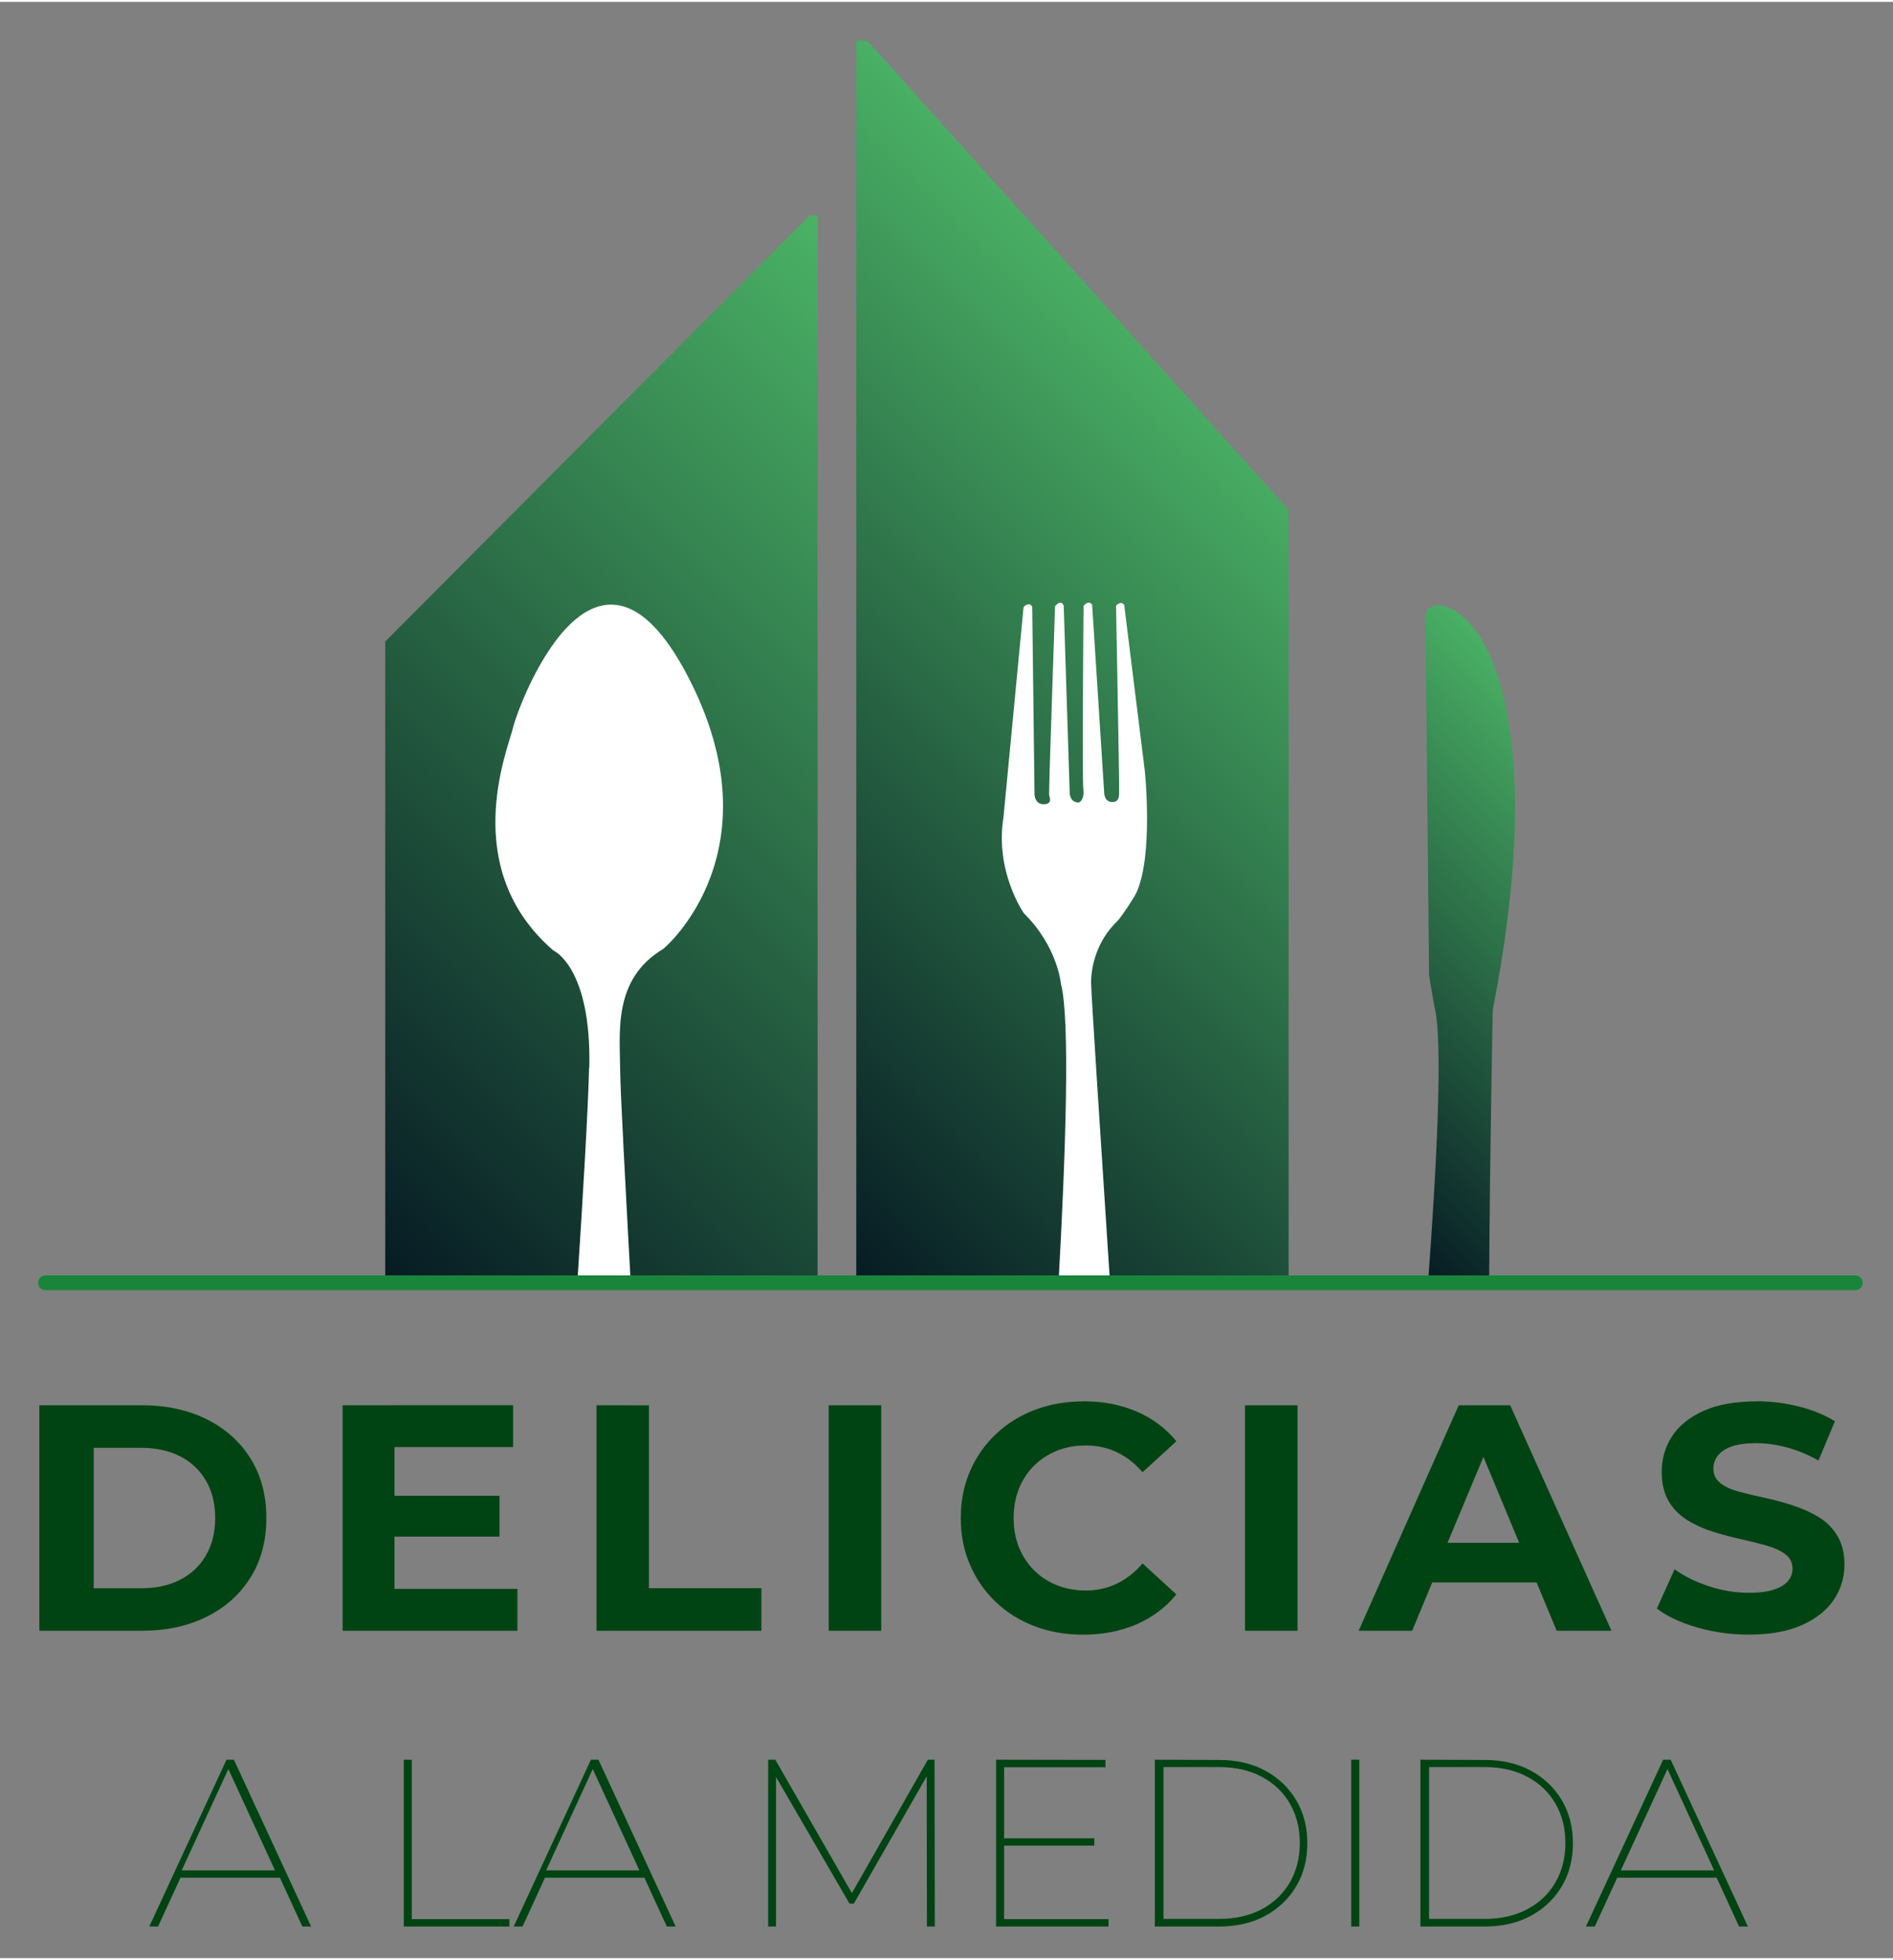
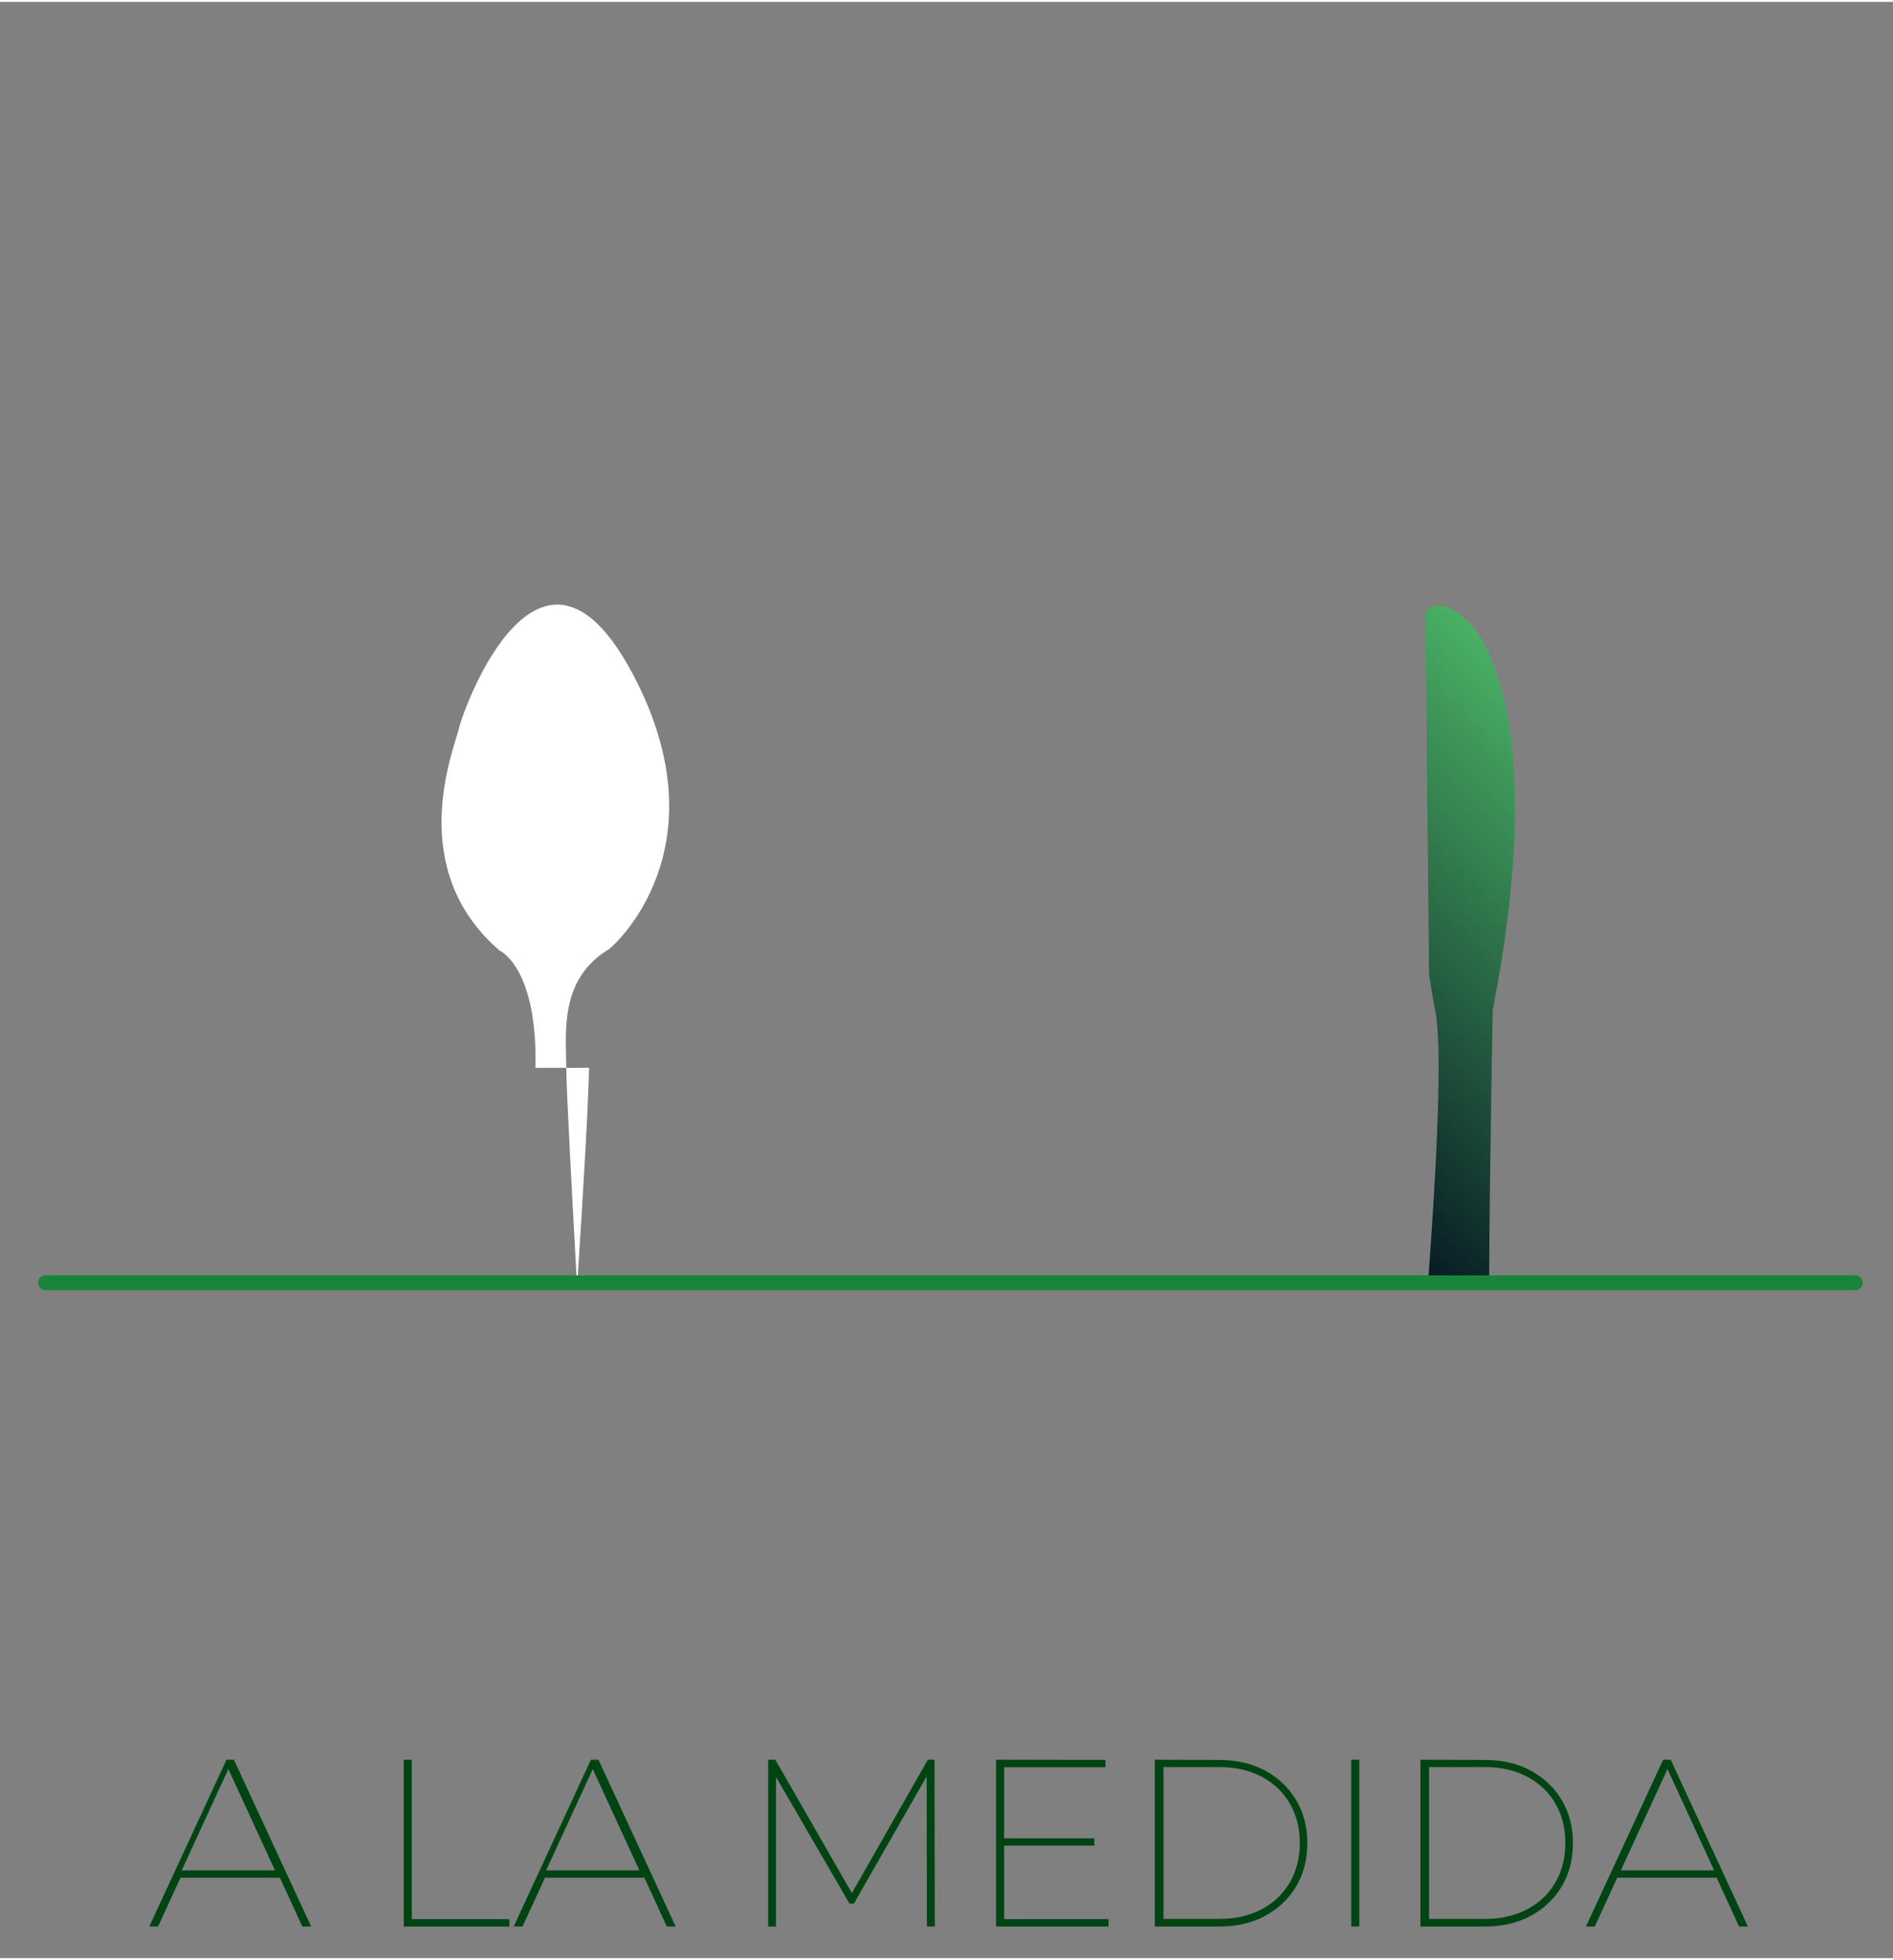
<svg xmlns="http://www.w3.org/2000/svg" width="1250" height="1294" version="1.1" viewBox="0 0 331 342">
  <rect x="0" y="0" width="331" height="342" fill="#808080" stroke="none" />
  <defs>
    <linearGradient id="c" x2="1" gradientTransform="matrix(121 -121 121 121 311 231)" gradientUnits="userSpaceOnUse">
      <stop stop-color="#061a23" offset="0" />
      <stop stop-color="#4ab265" offset="1" />
    </linearGradient>
    <clipPath id="d">
-       <path d="m319 135v104h70v-173h-1.26z" stroke-width=".353" />
-     </clipPath>
+       </clipPath>
    <linearGradient id="b" x2="1" gradientTransform="matrix(102 -102 102 102 363 206)" gradientUnits="userSpaceOnUse">
      <stop stop-color="#061a23" offset="0" />
      <stop stop-color="#4ab265" offset="1" />
    </linearGradient>
    <clipPath id="f">
-       <path d="m397 37.7h-1.74v202h70v-126z" stroke-width=".353" />
-     </clipPath>
+       </clipPath>
    <linearGradient id="a" x2="1" gradientTransform="matrix(57.3 -57.3 57.3 57.3 463 214)" gradientUnits="userSpaceOnUse">
      <stop stop-color="#061a23" offset="0" />
      <stop stop-color="#4ab265" offset="1" />
    </linearGradient>
    <clipPath id="e">
      <path d="m487 131 0.594 58.5s0.704 4.35 0.94 5.41c1.3 5.77 0.303 25.4-1.12 44.6h10.3c0.131-22.5 0.598-44.9 0.598-44.9 8.22-41.9 0.506-59.3-4.8-63.6-1.73-1.4-3.03-1.86-3.99-1.86-1.9 0-2.51 1.8-2.51 1.8" stroke-width=".353" />
    </clipPath>
    <clipPath id="g">
      <path d="m220 9.53e-6h381v381h-381z" stroke-width=".353" />
    </clipPath>
    <clipPath id="h">
      <path d="m220 9.53e-6h381v381h-381z" stroke-width=".353" />
    </clipPath>
    <clipPath id="i">
      <path d="m220 9.53e-6h381v381h-381z" stroke-width=".353" />
    </clipPath>
    <clipPath id="k">
      <path d="m220 9.53e-6h381v381h-381z" stroke-width=".353" />
    </clipPath>
    <clipPath id="j">
-       <path d="m220 9.53e-6h381v381h-381z" stroke-width=".353" />
-     </clipPath>
+       </clipPath>
  </defs>
  <g transform="translate(-10.8 28.3)">
    <g transform="matrix(1.08 0 0 1.08 5.8 9.01)">
      <path transform="translate(-252 -66)" d="m319 135v104h70v-173h-1.26z" clip-path="url(#d)" fill="url(#c)" />
-       <path transform="translate(-252 -66)" d="m397 37.7h-1.74v202h70v-126z" clip-path="url(#f)" fill="url(#b)" />
      <path transform="translate(-252 -66)" d="m488 189s0.704 4.35 0.94 5.41c1.3 5.77 0.303 25.4-1.12 44.6h10.3c0.131-22.5 0.598-44.9 0.598-44.9 8.22-41.9 0.506-59.3-4.8-63.6-1.73-1.4-3.03-1.86-3.99-1.86-1.9 0-2.51 1.8-2.51 1.8z" clip-path="url(#e)" fill="url(#a)" />
      <g>
-         <path transform="translate(-252 -66)" d="m428 239h8.36c-1.52-23.2-3.08-47.3-3.08-48.8 0-2.53 0.857-6.68 4.25-9.95 0.575-0.552 2.7-3.72 3.13-4.69 2.72-6.13 1.32-19.6 1.32-19.6l-3.34-26.9c-0.605-0.774-1.32 0.164-1.32 0.164s0.546 28.9 0.5 29.6c-0.058 0.715 0.272 2.16-1.11 2.16-1.38 0-1.32-1.66-1.32-1.66l-1.94-30.3c-0.663-0.834-1.39 0.219-1.39 0.219s-0.255 27.7-0.037 29.6c0.223 1.93-0.734 2.22-0.734 2.22-1.62 0-1.48-1.85-1.48-1.85l-0.959-30c-0.441-1.18-1.4 0.072-1.4 0.072s-1.04 30.1-0.963 30.5c0.072 0.435 0.59 1.55-0.886 1.55-1.48 0-1.48-1.62-1.48-1.62l-0.371-30.3c-0.441-1.04-1.4 0-1.4 0l-3.25 34c-1.44 8.86 3.32 15.6 3.32 15.6 5.43 5.32 5.98 11.4 5.98 11.4 1.51 5.72 0.765 27.6-0.397 48.5z" clip-path="url(#g)" fill="#fff" />
-         <path transform="translate(-252 -66)" d="m352 204c-0.139 6.39-0.973 20.6-1.94 35.4h8.72c-0.919-16.7-1.72-31.9-1.74-34.8-0.037-6.21-1.25-14.9 6.9-19.8 0.543-0.331 18.8-16.2 3.93-44.4-15-28.5-27.4 5.09-28.2 8.62-0.861 3.53-8.86 22.7 6.56 36 0 0 6.17 2.64 5.81 19z" clip-path="url(#h)" fill="#fff" />
+         <path transform="translate(-252 -66)" d="m352 204c-0.139 6.39-0.973 20.6-1.94 35.4c-0.919-16.7-1.72-31.9-1.74-34.8-0.037-6.21-1.25-14.9 6.9-19.8 0.543-0.331 18.8-16.2 3.93-44.4-15-28.5-27.4 5.09-28.2 8.62-0.861 3.53-8.86 22.7 6.56 36 0 0 6.17 2.64 5.81 19z" clip-path="url(#h)" fill="#fff" />
        <path transform="translate(-252 -66)" d="m557 240h-293c-0.664 0-1.2-0.539-1.2-1.2 0-0.664 0.54-1.2 1.2-1.2h293c0.664 0 1.2 0.539 1.2 1.2 0 0.666-0.539 1.2-1.2 1.2" clip-path="url(#i)" fill="#18853b" />
        <path transform="translate(-252 -66)" d="m322 316v27h17.1v-1.19h-15.8v-25.8zm59 0v27h1.27v-24.2l11.9 20.5h0.693l11.8-20.6 0.038 24.3h1.27l-0.039-27h-1.08l-12.3 21.6-12.4-21.6zm-87.7 2e-3 -12.5 27h1.42l3.63-7.9h16.1l3.63 7.9h1.42l-12.5-27zm59 0-12.5 27h1.43l3.63-7.9h16.1l3.63 7.9h1.43l-12.5-27zm65.6 0v27h18.2v-1.19h-16.9v-11.9h14.6v-1.19h-14.6v-11.5h16.4v-1.19zm25.7 0v27h10.4c2.88 0 5.38-0.583 7.51-1.75 2.13-1.17 3.8-2.76 4.99-4.78 1.19-2.01 1.79-4.33 1.79-6.95 0-2.62-0.597-4.94-1.79-6.95-1.19-2.02-2.86-3.61-4.99-4.78-2.13-1.17-4.64-1.75-7.51-1.75zm31.8 0v27h1.31v-27zm11.2 0v27h10.4c2.88 0 5.38-0.583 7.51-1.75 2.13-1.17 3.8-2.76 4.99-4.78 1.19-2.01 1.79-4.33 1.79-6.95 0-2.62-0.597-4.94-1.79-6.95-1.19-2.02-2.86-3.61-4.99-4.78-2.13-1.17-4.64-1.75-7.51-1.75zm39.3 0-12.5 27h1.43l3.63-7.9h16.1l3.63 7.9h1.43l-12.5-27zm-80.9 1.19h9.01c2.65 0 4.95 0.527 6.92 1.58 1.96 1.05 3.48 2.5 4.54 4.35 1.07 1.85 1.6 3.97 1.6 6.36 0 2.39-0.535 4.51-1.6 6.36-1.07 1.85-2.58 3.3-4.54 4.35-1.97 1.05-4.27 1.58-6.92 1.58h-9.01zm43 0h9.01c2.65 0 4.95 0.527 6.91 1.58 1.97 1.05 3.48 2.5 4.55 4.35 1.07 1.85 1.6 3.97 1.6 6.36 0 2.39-0.533 4.51-1.6 6.36-1.07 1.85-2.58 3.3-4.55 4.35-1.96 1.05-4.27 1.58-6.91 1.58h-9.01zm38.6 0.321 7.55 16.4h-15.1zm-233 5.1e-4 7.55 16.4h-15.1zm59 2e-3 7.55 16.4h-15.1z" clip-path="url(#k)" fill="#004413" />
        <path transform="translate(-251 -66)" d="m431 258c-2.82 0-5.43 0.462-7.85 1.38-2.42 0.922-4.52 2.24-6.31 3.94-1.79 1.7-3.18 3.7-4.17 6-0.992 2.29-1.49 4.82-1.49 7.56 0 2.75 0.495 5.27 1.49 7.56 0.991 2.3 2.37 4.3 4.15 6 1.77 1.7 3.87 3.02 6.29 3.94 2.42 0.921 5.03 1.38 7.85 1.38 3.2 0 6.09-0.557 8.66-1.67 2.57-1.11 4.73-2.73 6.47-4.85l-5.48-5.01c-1.22 1.43-2.6 2.51-4.15 3.26-1.55 0.748-3.23 1.12-5.03 1.12-1.7 0-3.27-0.286-4.7-0.859-1.43-0.575-2.66-1.38-3.7-2.43-1.04-1.04-1.85-2.28-2.43-3.7-0.573-1.43-0.861-3.01-0.861-4.75 0-1.74 0.288-3.32 0.861-4.75 0.575-1.42 1.38-2.66 2.43-3.7 1.04-1.04 2.28-1.85 3.7-2.43 1.42-0.573 2.99-0.86 4.7-0.86 1.81 0 3.48 0.365 5.03 1.1 1.55 0.73 2.93 1.81 4.15 3.23l5.48-5.01c-1.74-2.12-3.9-3.73-6.47-4.83-2.57-1.1-5.44-1.64-8.61-1.64zm109 0c-3.44 0-6.3 0.513-8.58 1.54-2.28 1.03-3.97 2.4-5.09 4.12-1.11 1.72-1.67 3.63-1.67 5.71 0 1.91 0.373 3.5 1.12 4.77 0.748 1.27 1.76 2.29 3.03 3.08 1.27 0.782 2.66 1.41 4.17 1.88 1.51 0.47 3.02 0.87 4.51 1.2 1.5 0.331 2.88 0.677 4.15 1.04 1.27 0.365 2.29 0.834 3.05 1.41 0.765 0.573 1.15 1.35 1.15 2.32 0 0.765-0.244 1.43-0.73 2.01-0.488 0.575-1.24 1.04-2.27 1.38-1.03 0.349-2.37 0.522-4.04 0.522-2.19 0-4.36-0.357-6.52-1.07-2.16-0.712-4-1.62-5.53-2.74l-2.87 6.36c1.63 1.25 3.8 2.27 6.49 3.05 2.7 0.783 5.5 1.17 8.43 1.17 3.44 0 6.31-0.522 8.61-1.56 2.29-1.04 4.01-2.42 5.14-4.12 1.13-1.7 1.7-3.58 1.7-5.63 0-1.88-0.393-3.45-1.17-4.72-0.782-1.27-1.8-2.28-3.05-3.03-1.25-0.747-2.63-1.36-4.12-1.85-1.5-0.488-3.01-0.896-4.54-1.23-1.53-0.329-2.92-0.661-4.17-0.991-1.25-0.331-2.26-0.79-3.02-1.38-0.766-0.591-1.15-1.37-1.15-2.35 0-0.763 0.234-1.46 0.704-2.09 0.47-0.626 1.21-1.12 2.22-1.49 1.01-0.367 2.35-0.549 4.02-0.549 1.6 0 3.27 0.236 5.01 0.704 1.74 0.47 3.42 1.17 5.06 2.11l2.66-6.36c-1.67-1.04-3.63-1.84-5.87-2.4-2.24-0.557-4.51-0.836-6.81-0.836zm-278 0.626v36.5h16.6c3.96 0 7.46-0.757 10.5-2.27 3.03-1.51 5.39-3.63 7.1-6.36 1.7-2.73 2.55-5.94 2.55-9.62 0-3.69-0.852-6.89-2.55-9.62-1.7-2.73-4.07-4.85-7.1-6.36-3.02-1.51-6.52-2.27-10.5-2.27zm49.1 0v36.5h28.3v-6.78h-19.9v-8.45h17v-6.62h-17v-7.88h19.2v-6.78zm41.1 0v36.5h26.7v-6.89h-18.2v-29.6zm37.6 0v36.5h8.5v-36.5zm67.4 0v36.5h8.5v-36.5zm34.6 0-16.2 36.5h8.66l3.25-7.82h16.9l3.25 7.82h8.87l-16.4-36.5zm-221 6.89h7.67c2.43 0 4.55 0.462 6.34 1.38 1.79 0.922 3.18 2.24 4.17 3.94 0.992 1.7 1.49 3.72 1.49 6.05 0 2.3-0.495 4.3-1.49 6.02-0.991 1.72-2.38 3.04-4.17 3.96-1.79 0.922-3.9 1.38-6.34 1.38h-7.67zm225 1.47 5.79 13.9h-11.6z" clip-path="url(#j)" fill="#004413" />
      </g>
    </g>
  </g>
</svg>